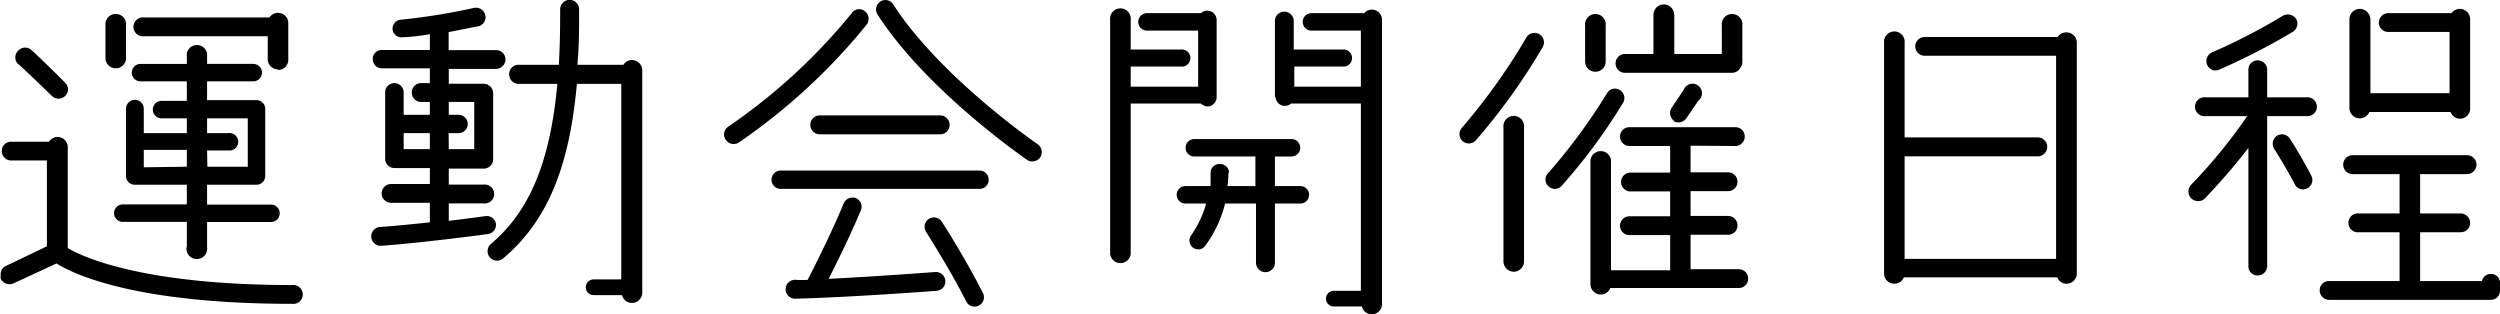
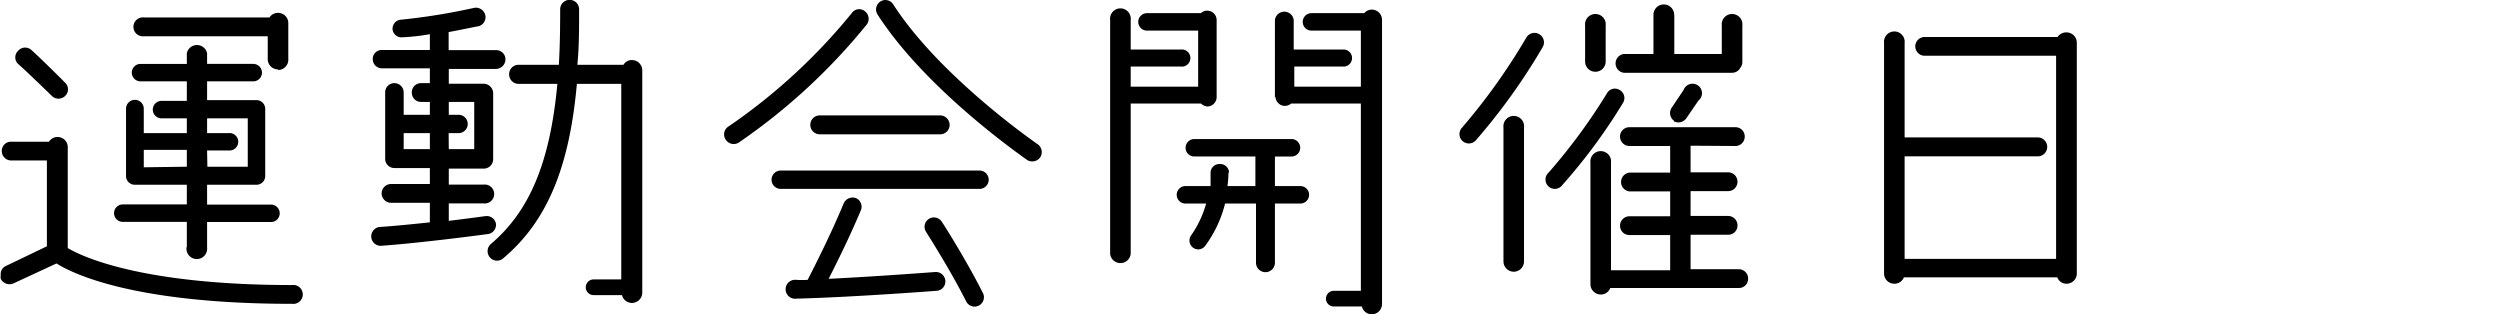
<svg xmlns="http://www.w3.org/2000/svg" width="169.01" height="21.25" viewBox="0 0 169.01 21.25">
  <defs>
    <style>.cls-1{isolation:isolate;}</style>
  </defs>
  <title>運動会開催日程</title>
  <g id="レイヤー_2" data-name="レイヤー 2">
    <g id="アートボード_1" data-name="アートボード 1" class="cls-1">
      <g id="運動会開催日程">
-         <path d="M.05,18.85a.86.86,0,0,1,0-.27A.59.59,0,0,1,.36,18l2.81-1.35V10.85H.77a.64.64,0,0,1-.65-.65.62.62,0,0,1,.65-.62H3.31A.69.69,0,0,1,4.58,10v6.77c1,.6,5.09,2.5,15.17,2.5a.64.64,0,1,1,0,1.27c-10.58,0-14.78-2-15.93-2.73L.91,19.16A.67.67,0,0,1,.05,18.85ZM1.22,4.32a.61.61,0,0,1,0-.88.63.63,0,0,1,.88-.08c.58.51,2.24,2.16,2.31,2.24a.61.61,0,0,1,0,.88.64.64,0,0,1-.91,0S1.78,4.8,1.22,4.32ZM7.13,4V1.56a.7.7,0,0,1,1.39,0V4A.7.7,0,0,1,7.13,4Zm5.5,12.69V15H8.3a.59.59,0,1,1,0-1.18h4.33V12.49H9.12a.59.59,0,0,1-.6-.58V7.35a.6.6,0,0,1,1.2,0V9h2.91V8H10.92a.59.59,0,1,1,0-1.18h1.71V5.5H9.5a.59.59,0,1,1,0-1.18h3.13V3.6A.7.7,0,0,1,14,3.6v.72h3.12a.59.59,0,0,1,0,1.18H14V6.77h3.33a.59.59,0,0,1,.6.58v4.56a.59.59,0,0,1-.6.58H14v1.34h4.32a.59.59,0,1,1,0,1.18H14v1.72a.7.7,0,1,1-1.39,0Zm6.16-12A.69.69,0,0,1,18.1,4V2.45H9.74a.64.64,0,1,1,0-1.27h8.48a.67.67,0,0,1,.57-.31.69.69,0,0,1,.7.69V4A.69.69,0,0,1,18.79,4.73Zm-6.16,6.58V10.13H9.72v1.18Zm1.39,0h2.73V8H14V9h1.44a.59.59,0,1,1,0,1.17H14Z" />
+         <path d="M.05,18.85a.86.86,0,0,1,0-.27A.59.59,0,0,1,.36,18l2.81-1.35V10.85H.77a.64.64,0,0,1-.65-.65.62.62,0,0,1,.65-.62H3.31A.69.69,0,0,1,4.58,10v6.77c1,.6,5.09,2.5,15.17,2.5a.64.64,0,1,1,0,1.27c-10.58,0-14.78-2-15.93-2.73L.91,19.16A.67.67,0,0,1,.05,18.85ZM1.22,4.32a.61.61,0,0,1,0-.88.63.63,0,0,1,.88-.08c.58.51,2.24,2.16,2.31,2.24a.61.61,0,0,1,0,.88.64.64,0,0,1-.91,0S1.78,4.8,1.22,4.32ZM7.13,4V1.56V4A.7.7,0,0,1,7.13,4Zm5.5,12.69V15H8.3a.59.59,0,1,1,0-1.18h4.33V12.49H9.12a.59.59,0,0,1-.6-.58V7.35a.6.6,0,0,1,1.2,0V9h2.91V8H10.92a.59.59,0,1,1,0-1.18h1.71V5.5H9.5a.59.59,0,1,1,0-1.18h3.13V3.6A.7.7,0,0,1,14,3.6v.72h3.12a.59.59,0,0,1,0,1.18H14V6.77h3.33a.59.59,0,0,1,.6.58v4.56a.59.59,0,0,1-.6.58H14v1.34h4.32a.59.59,0,1,1,0,1.18H14v1.72a.7.7,0,1,1-1.39,0Zm6.16-12A.69.69,0,0,1,18.1,4V2.45H9.74a.64.64,0,1,1,0-1.27h8.48a.67.67,0,0,1,.57-.31.69.69,0,0,1,.7.69V4A.69.69,0,0,1,18.79,4.73Zm-6.16,6.58V10.13H9.72v1.18Zm1.39,0h2.73V8H14V9h1.44a.59.59,0,1,1,0,1.17H14Z" />
        <path d="M33,15.82s-4.27.58-7.15.79a.64.64,0,1,1-.1-1.27c1-.07,2.21-.19,3.31-.31V13.71H26.42a.64.64,0,0,1-.62-.65.64.64,0,0,1,.62-.62h2.64V11.36h-2.4a.62.62,0,0,1-.62-.63V6.27a.62.62,0,0,1,.62-.65.63.63,0,0,1,.63.65V7.76h1.77V6.89h-.6a.62.62,0,0,1-.62-.62.62.62,0,0,1,.62-.65h.6v-1H25.82A.62.62,0,0,1,25.2,4a.6.6,0,0,1,.62-.62h3.24V2.31a13.84,13.84,0,0,1-1.84.21A.61.61,0,0,1,26.54,2a.61.61,0,0,1,.58-.67,42.34,42.34,0,0,0,4.94-.8.65.65,0,0,1,.75.51.63.63,0,0,1-.48.74c-.07,0-.94.19-2,.39V3.39h3.19a.62.62,0,0,1,.65.62.65.65,0,0,1-.65.65H30.34v1h2.35a.65.65,0,0,1,.65.65v4.46a.64.64,0,0,1-.65.63H30.34v1.08h2.35a.64.64,0,1,1,0,1.27H30.34v1.18c1.41-.17,2.47-.32,2.49-.32a.63.63,0,0,1,.7.53A.63.63,0,0,1,33,15.82ZM29.06,9H27.29v1.08h1.77Zm1.28,1.08h1.72V6.89H30.34v.87H31A.62.62,0,1,1,31,9h-.67Zm13.08-5.3v15a.7.7,0,0,1-.7.7.69.69,0,0,1-.67-.53H40.13a.53.53,0,1,1,0-1.06H42V5.67H39c-.52,5.76-2.06,9.34-5,11.81a.63.63,0,0,1-.88-.08.64.64,0,0,1,.07-.91c2.61-2.21,4-5.52,4.49-10.82h-2.6A.64.64,0,0,1,34.42,5a.63.63,0,0,1,.64-.62h2.72c.07-1.16.09-2.4.09-3.75a.64.64,0,1,1,1.28,0c0,1.35,0,2.57-.12,3.75h3.12a.65.65,0,0,1,.57-.32A.7.7,0,0,1,43.42,4.78Z" />
        <path d="M49.06,9.44a.63.63,0,0,1,.19-.89A39.3,39.3,0,0,0,57.58.89a.61.61,0,0,1,.88-.14.65.65,0,0,1,.15.89,40.78,40.78,0,0,1-8.67,8A.64.64,0,0,1,49.06,9.44Zm17.78,2.71a.62.62,0,0,1-.62.62H52.78a.62.62,0,1,1,0-1.24H66.22A.62.62,0,0,1,66.84,12.15ZM58.2,14.21c-.7,1.68-1.63,3.56-2.18,4.64,3.45-.17,7.15-.46,7.2-.46a.64.64,0,0,1,.69.6.63.63,0,0,1-.6.67s-5.59.43-9.48.53a.64.64,0,1,1,0-1.27,6.87,6.87,0,0,0,.77,0c.38-.74,1.58-3.09,2.44-5.18a.66.66,0,0,1,.84-.34A.63.63,0,0,1,58.2,14.21Zm6-5.76a.64.64,0,0,1-.65.63H55.42a.64.64,0,1,1,0-1.28h8.13A.65.65,0,0,1,64.2,8.45Zm6.12,2.19a.66.66,0,0,1-.89.17c-.26-.2-6.79-4.69-10.1-9.82A.64.64,0,0,1,59.52.1a.62.62,0,0,1,.86.19c3.17,4.92,9.7,9.41,9.77,9.46A.65.65,0,0,1,70.32,10.64Zm-5,9.74c-1.15-2.28-2.71-4.68-2.71-4.7a.63.63,0,1,1,1.05-.7c.08.1,1.61,2.5,2.79,4.83a.63.63,0,0,1-1.13.57Z" />
        <path d="M75.05,17.17V1.35a.7.7,0,1,1,1.39,0v2h3.38a.58.58,0,1,1,0,1.15H76.44V5.86H81V2.07H77.54a.59.59,0,0,1,0-1.18h3.65a.59.59,0,0,1,.43-.17.64.64,0,0,1,.63.63V6.56a.64.64,0,0,1-.63.64A.73.73,0,0,1,81.19,7H76.44V17.17a.7.7,0,0,1-1.39,0Zm8-5.5a6.71,6.71,0,0,1-.07.91h1.89v-2H80.74a.59.59,0,1,1,0-1.18h6.57a.59.59,0,0,1,0,1.18H86.19v2h1.72a.59.59,0,0,1,0,1.18H86.19v4a.64.64,0,1,1-1.28,0v-4H82.82a8.06,8.06,0,0,1-1.36,2.88.58.58,0,0,1-.82.09.6.6,0,0,1-.1-.84,7,7,0,0,0,1-2.13H80.14a.59.59,0,1,1,0-1.18h1.7c0-.29,0-.6,0-.91a.59.59,0,0,1,.6-.58A.6.6,0,0,1,83.09,11.67Zm3.14-5.11V1.35a.64.64,0,0,1,1.27,0v2h3.44a.58.58,0,0,1,0,1.15H87.5V5.86H92V2.07H88.66a.59.59,0,0,1,0-1.18h3.57a.66.66,0,0,1,.51-.24.69.69,0,0,1,.69.7v19.2a.7.7,0,0,1-.69.7.69.69,0,0,1-.67-.53h-1.9a.53.53,0,0,1,0-1.06H92V7H87.29a.73.73,0,0,1-.43.16A.64.64,0,0,1,86.23,6.56Z" />
        <path d="M98.83,8.64a41.55,41.55,0,0,0,4.35-6.09.64.64,0,0,1,.88-.24.64.64,0,0,1,.24.86,41.57,41.57,0,0,1-4.53,6.32.63.63,0,0,1-.94-.85Zm3.51,9.73a.7.7,0,0,1-.7-.7V8.62a.7.7,0,1,1,1.39,0v9.05A.7.7,0,0,1,102.34,18.37Zm2.35-6.7a39.27,39.27,0,0,0,3.94-5.35.61.61,0,0,1,.86-.24.62.62,0,0,1,.24.86,38,38,0,0,1-4.11,5.57.63.63,0,1,1-.93-.84Zm3.17-6.82a.69.69,0,0,1-.7-.69V1.73a.7.7,0,1,1,1.39,0V4.16A.69.69,0,0,1,107.86,4.85Zm6.43,5v1.8h2.54a.63.63,0,0,1,.63.62.63.63,0,0,1-.63.65h-2.54v1.68h2.54a.63.63,0,0,1,.63.65.62.62,0,0,1-.63.62h-2.54v2.33h3.26a.63.63,0,0,1,.63.65.62.62,0,0,1-.63.62h-8.69a.67.67,0,0,1-.64.44.7.7,0,0,1-.7-.7V11a.7.7,0,1,1,1.39,0v7.27h4V15.89h-2.76a.63.63,0,0,1-.63-.62.64.64,0,0,1,.63-.65h2.76V12.94h-2.76a.64.64,0,0,1,0-1.27h2.76V9.87h-2.76a.64.64,0,0,1-.63-.65.63.63,0,0,1,.63-.62h7.17a.62.62,0,0,1,.63.62.63.63,0,0,1-.63.65ZM113.19,1V3.65h3.21V1.73a.7.7,0,1,1,1.39,0V4.16a.65.65,0,0,1-.14.43.63.63,0,0,1-.55.33h-7.32a.64.64,0,0,1,0-1.27h2V1a.7.7,0,0,1,1.4,0Zm0,7.18A.65.65,0,0,1,113,7.3l.82-1.22a.64.64,0,1,1,1,.72L114,8A.66.66,0,0,1,113.14,8.19Z" />
        <path d="M140.4,2.91V18.49a.69.69,0,0,1-.69.69.66.66,0,0,1-.63-.43H128.71a.68.68,0,0,1-.65.43.69.69,0,0,1-.69-.69V2.91a.7.7,0,1,1,1.39,0V9.29h9a.64.64,0,0,1,0,1.28h-9V17.5H139V3.77H130.1a.64.64,0,0,1-.62-.62.64.64,0,0,1,.62-.65h9a.71.71,0,0,1,.58-.31A.7.7,0,0,1,140.4,2.91Z" />
-         <path d="M148.13,13.4a.66.66,0,0,1,0-.91,35.65,35.65,0,0,0,3.79-4.64h-2.81a.64.64,0,1,1,0-1.27H152V4.71a.62.62,0,0,1,.62-.63.64.64,0,0,1,.65.63V6.58h2.64a.64.64,0,1,1,0,1.27h-2.64V18a.64.64,0,0,1-.65.62A.61.61,0,0,1,152,18V10c-1.47,1.92-2.86,3.31-2.93,3.41A.67.67,0,0,1,148.13,13.4Zm1.44-9.87a41,41,0,0,0,4.77-2.47.68.68,0,0,1,.89.22.65.65,0,0,1-.21.86,43.36,43.36,0,0,1-5,2.57.6.6,0,0,1-.81-.34A.64.64,0,0,1,149.57,3.53Zm5.57,8.93s-.6-1.15-1.4-2.4a.66.66,0,0,1,.2-.89.65.65,0,0,1,.88.22c.82,1.3,1.42,2.45,1.44,2.5a.63.63,0,0,1-.28.84A.61.61,0,0,1,155.14,12.46ZM167.79,19a.61.61,0,0,1,.6-.48.6.6,0,0,1,.62.62v.48a.62.62,0,0,1-.62.65H157.46a.64.64,0,0,1-.64-.65.62.62,0,0,1,.64-.62h4.76V15.7h-2.74a.64.64,0,1,1,0-1.27h2.74V11.77h-3.17a.64.64,0,0,1,0-1.28h7.73a.64.64,0,1,1,0,1.28h-3.17v2.66h2.76a.64.64,0,0,1,.62.65.63.63,0,0,1-.62.62h-2.76V19ZM160.25,1.3v5h5.35V2.16h-4.15a.63.63,0,0,1-.63-.62.64.64,0,0,1,.63-.65h4.27A.76.76,0,0,1,166.3.6a.7.7,0,0,1,.69.7v6a.68.68,0,0,1-1.32.27h-5.49a.72.72,0,0,1-.65.43.7.7,0,0,1-.7-.7v-6a.71.71,0,0,1,.7-.7A.73.73,0,0,1,160.25,1.3Z" />
      </g>
    </g>
  </g>
</svg>